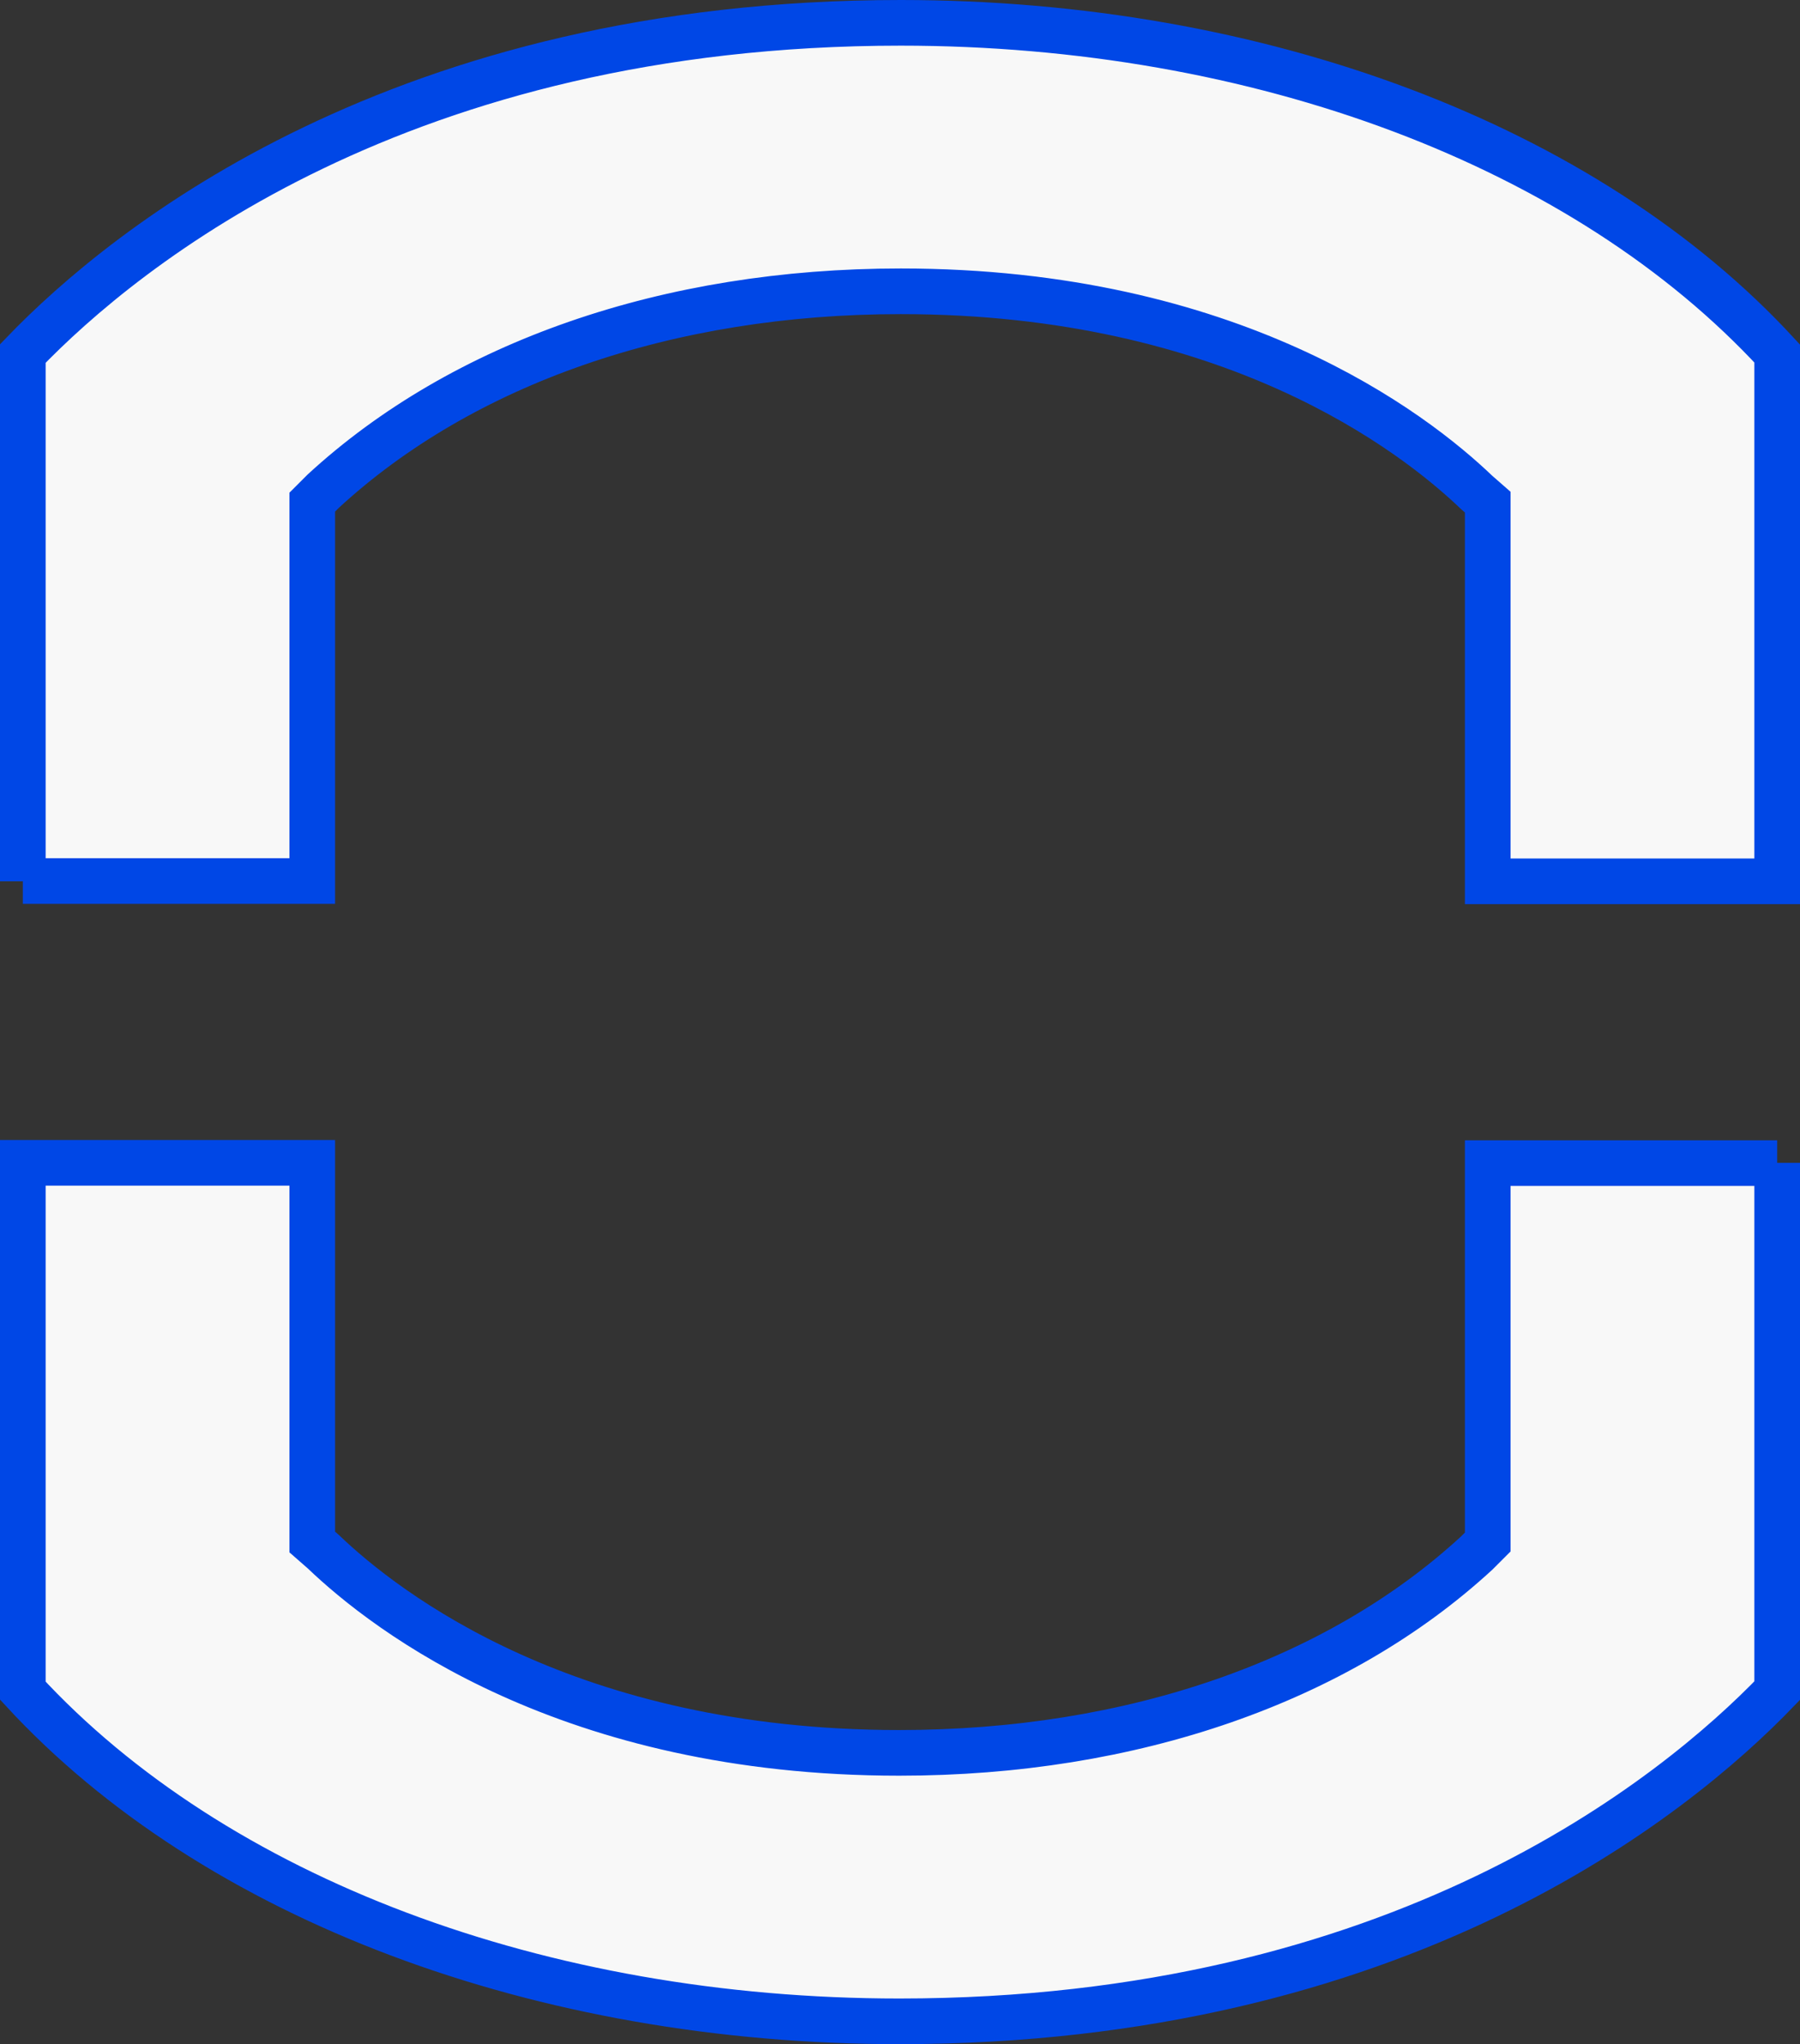
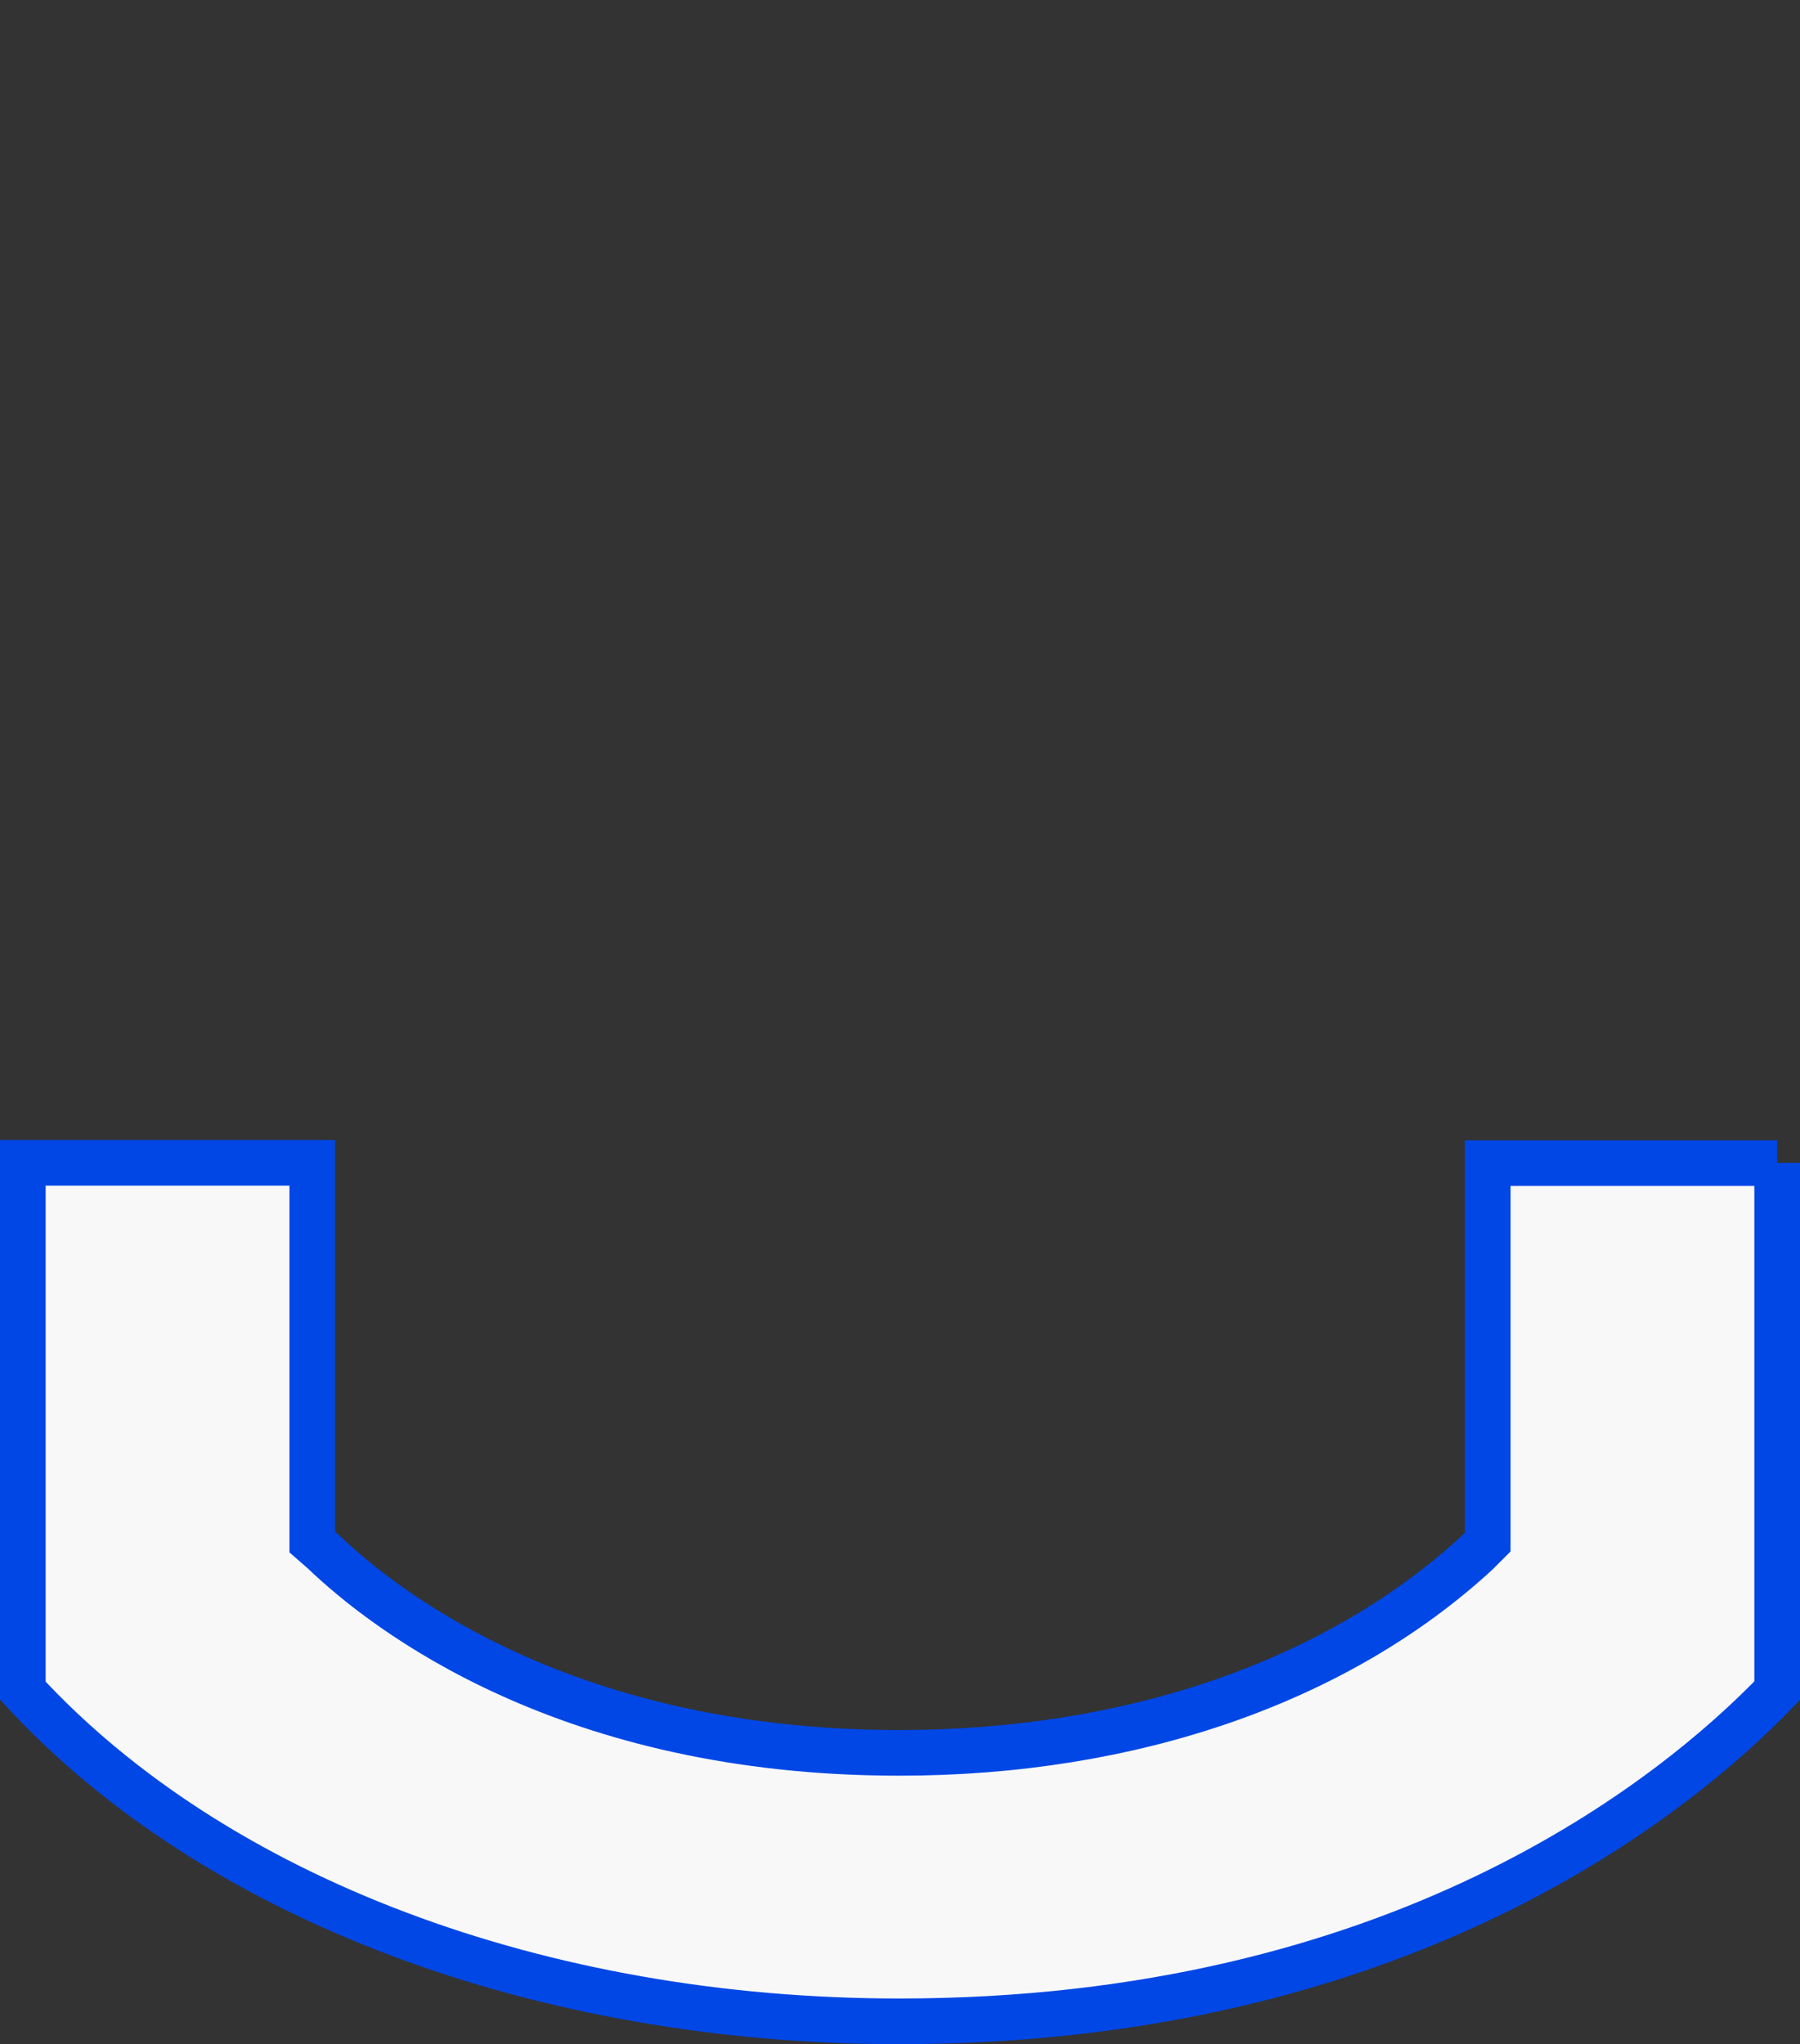
<svg xmlns="http://www.w3.org/2000/svg" width="39.429" height="44.779" viewBox="0 0 39.429 44.779">
  <rect x="0" y="0" width="39.429" height="44.779" fill="#333333" stroke="none" />
  <g id="simbol-cadeado" transform="translate(-663.406 -1376.5)">
    <g id="Camada_1-2" transform="translate(663.906 1377)">
-       <path id="Caminho_3220" data-name="Caminho 3220" d="M0,18.806V7.244C2.264,4.89,8.3,0,19.229,0c7.849,0,15,2.686,19.2,7.244V18.806h-6.34V10.5l-.241-.211c-1.388-1.329-5.373-4.408-12.618-4.408-5.1,0-9.6,1.57-12.648,4.377L6.34,10.5v8.3H0Z" transform="translate(0)" fill="#f8f8f8" stroke="#0047e6" stroke-miterlimit="10" stroke-width="1" />
-     </g>
+       </g>
    <g id="Camada_1-2-2" data-name="Camada_1-2" transform="translate(702.335 1420.779) rotate(180)">
      <path id="Caminho_3220-2" data-name="Caminho 3220" d="M0,18.806V7.244C2.264,4.89,8.3,0,19.229,0c7.849,0,15,2.686,19.2,7.244V18.806h-6.34V10.5l-.241-.211c-1.388-1.329-5.373-4.408-12.618-4.408-5.1,0-9.6,1.57-12.648,4.377L6.34,10.5v8.3H0Z" fill="#f8f8f8" stroke="#0047e6" stroke-width="1" />
    </g>
  </g>
</svg>